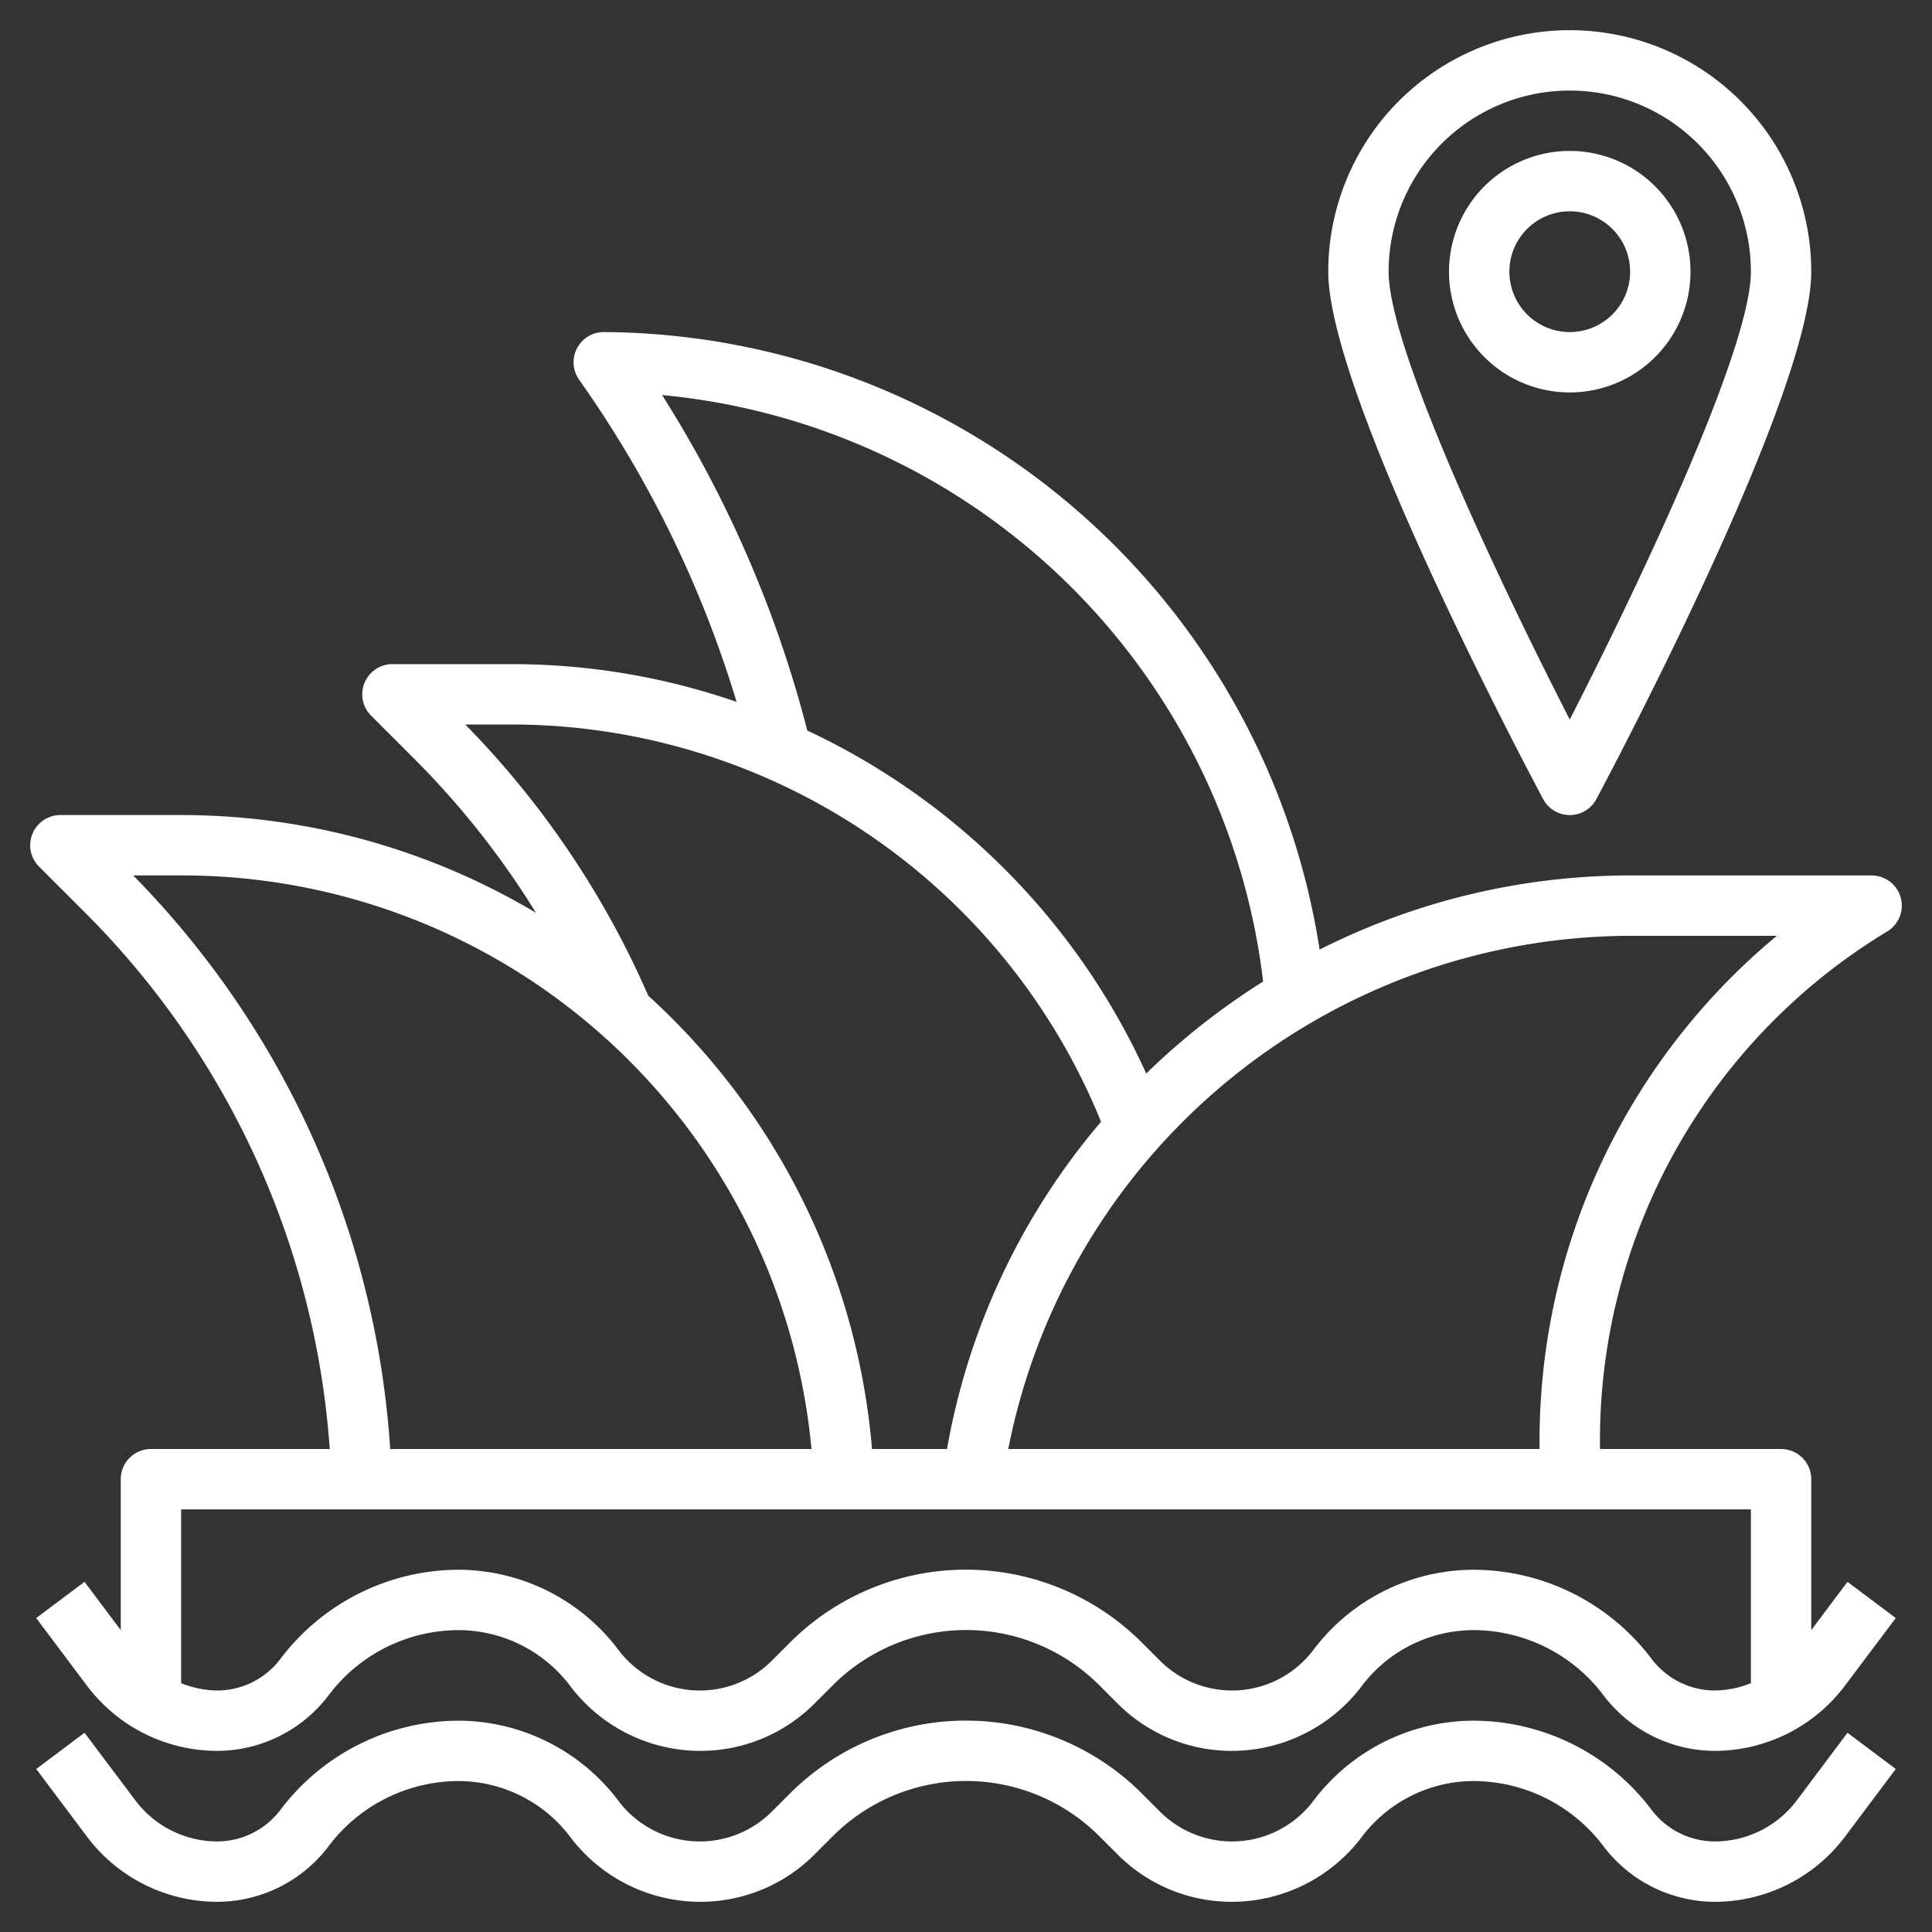
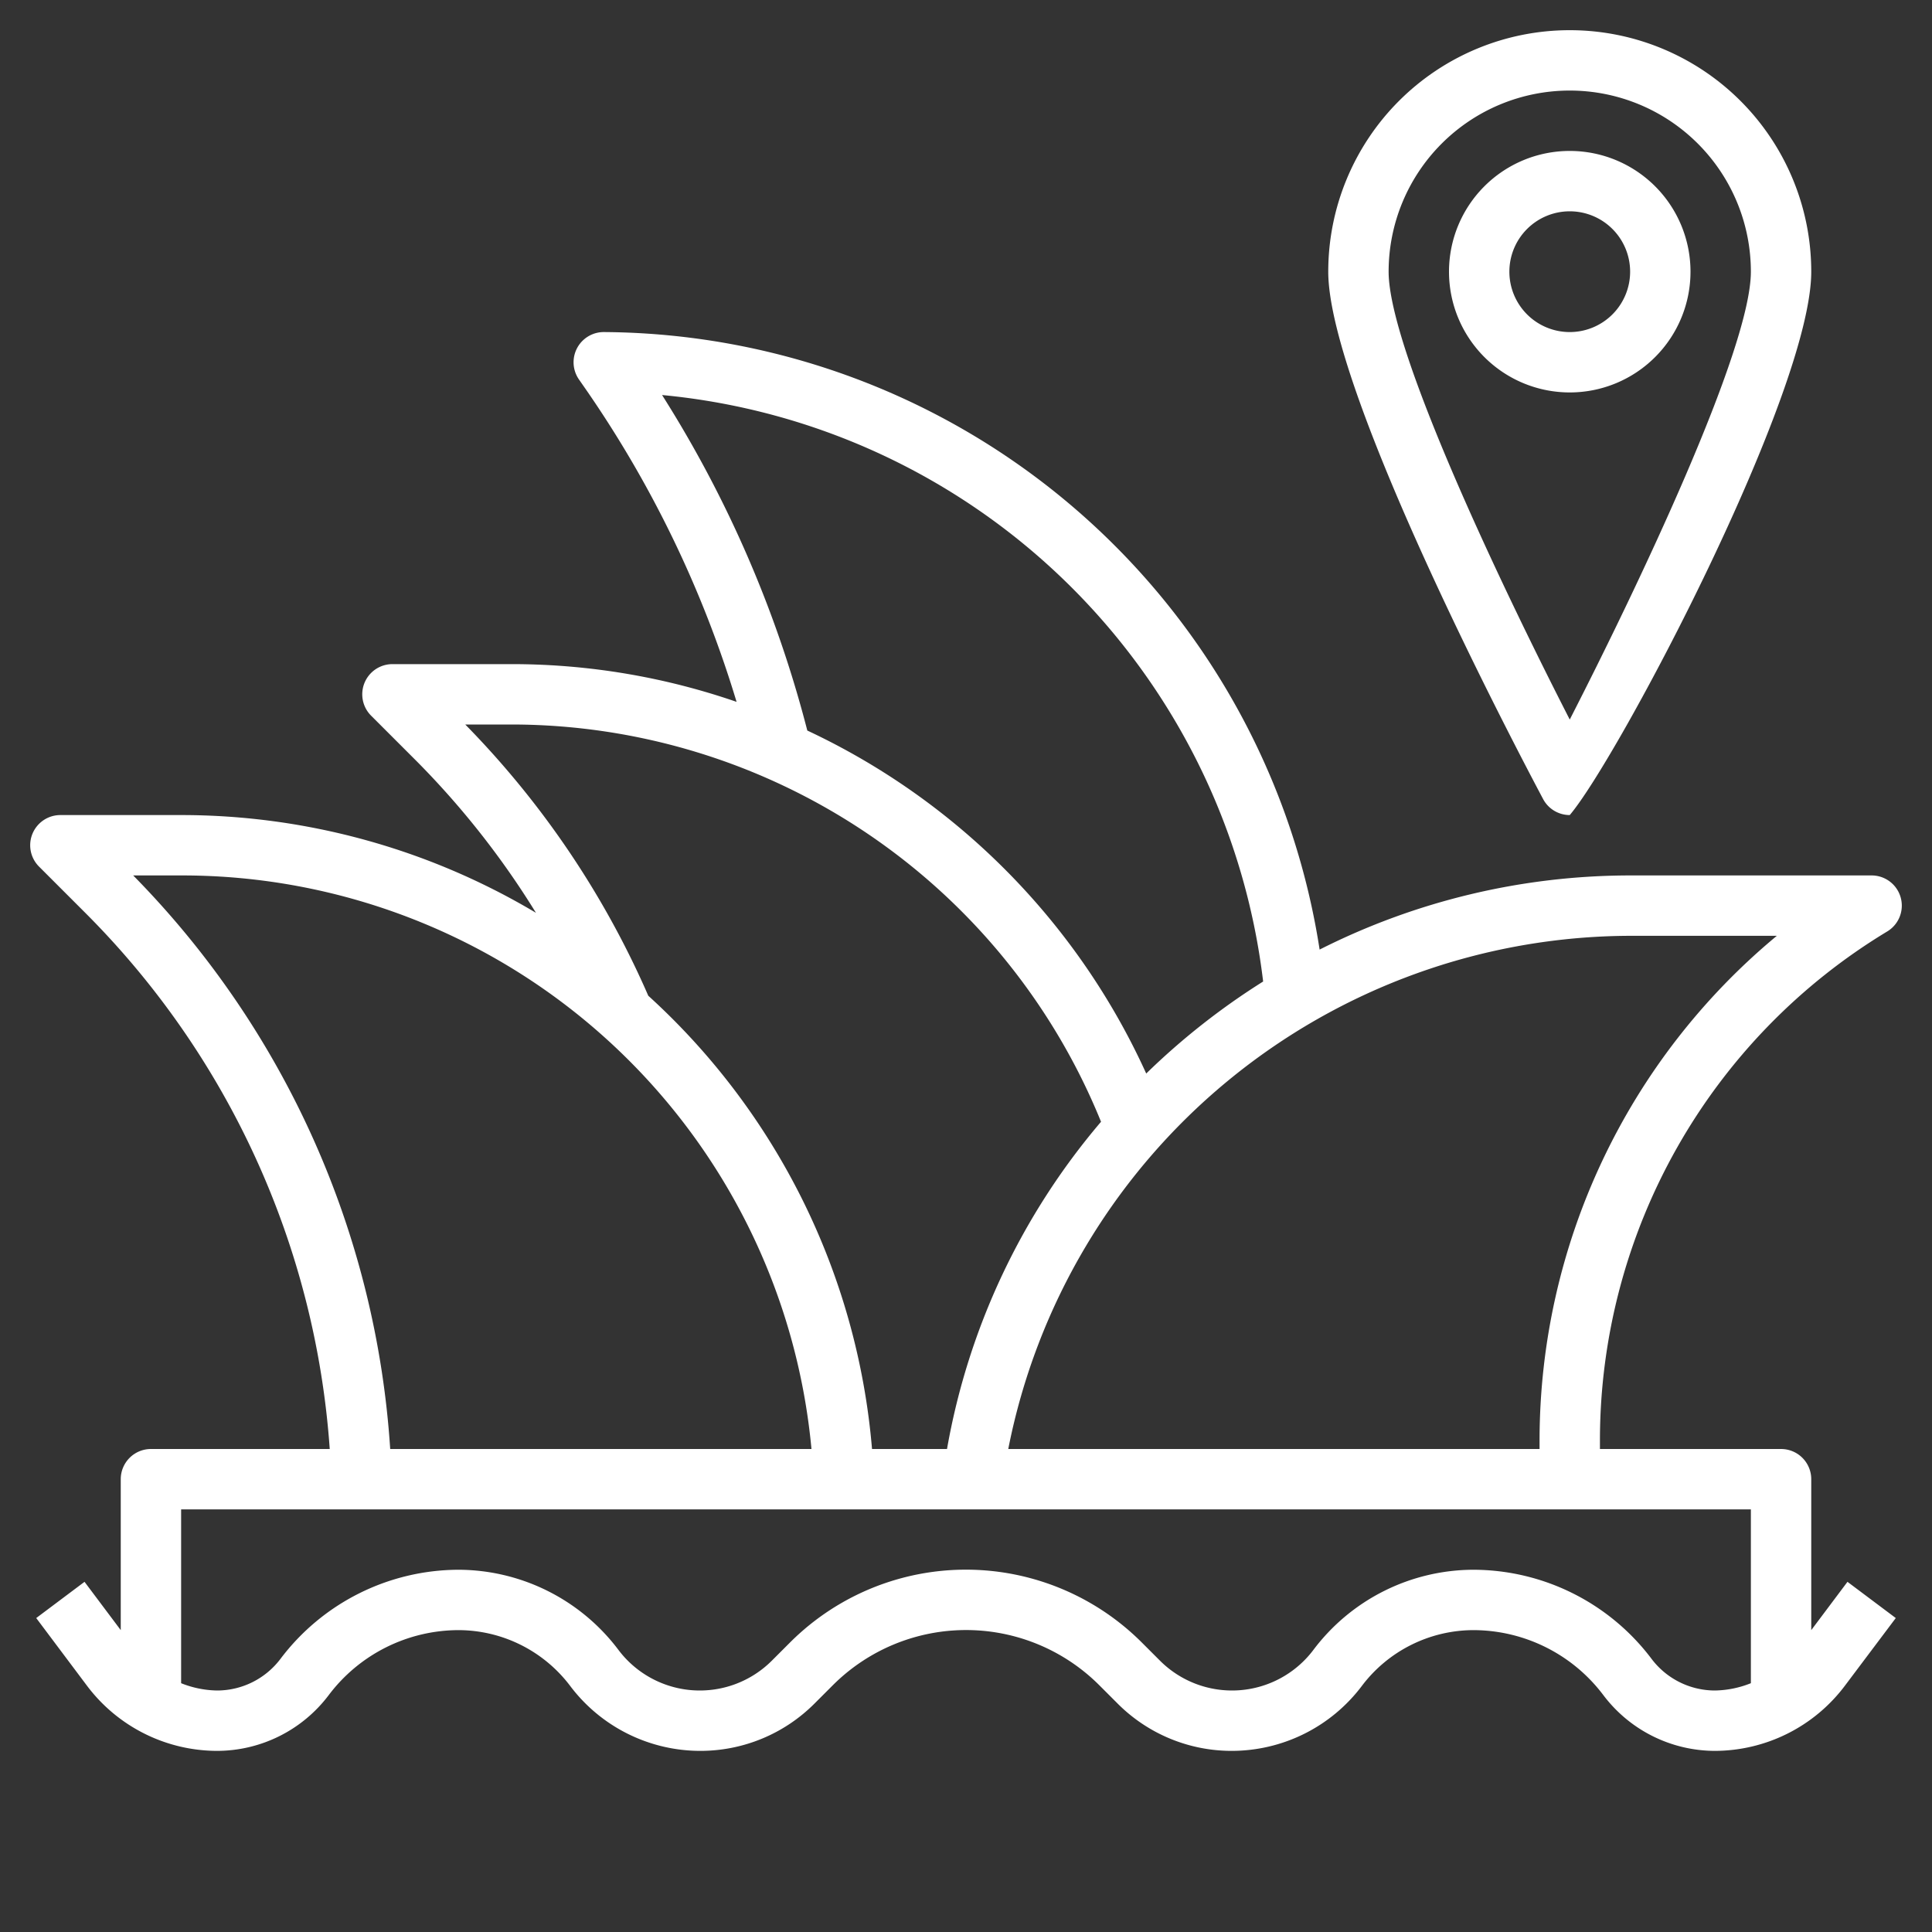
<svg xmlns="http://www.w3.org/2000/svg" version="1.1" width="512" height="512" x="0" y="0" viewBox="0 0 64 64" style="enable-background:new 0 0 512 512" xml:space="preserve" class="">
  <rect x="0" y="0" width="64" height="64" fill="#333333" stroke="none" />
  <g>
-     <path d="M61.114 60.848 62.8 58.6l-1.6-1.2-1.685 2.248A3.4 3.4 0 0 1 56.81 61a2.632 2.632 0 0 1-2.1-1.048A7.41 7.41 0 0 0 48.812 57a6.653 6.653 0 0 0-5.3 2.65 3.375 3.375 0 0 1-5.087.361l-.6-.6a8.242 8.242 0 0 0-11.656 0l-.6.6a3.374 3.374 0 0 1-5.087-.362A6.656 6.656 0 0 0 15.191 57a7.415 7.415 0 0 0-5.9 2.952A2.632 2.632 0 0 1 7.19 61a3.4 3.4 0 0 1-2.7-1.352L2.8 57.4l-1.6 1.2 1.686 2.248A5.405 5.405 0 0 0 7.19 63a4.641 4.641 0 0 0 3.7-1.848A5.4 5.4 0 0 1 15.188 59a4.648 4.648 0 0 1 3.7 1.849 5.4 5.4 0 0 0 4.3 2.151 5.336 5.336 0 0 0 3.8-1.574l.6-.6a6.242 6.242 0 0 1 8.828 0l.6.6A5.333 5.333 0 0 0 40.812 63a5.4 5.4 0 0 0 4.3-2.15 4.646 4.646 0 0 1 3.7-1.85 5.4 5.4 0 0 1 4.3 2.152A4.641 4.641 0 0 0 56.81 63a5.405 5.405 0 0 0 4.304-2.152Z" fill="#ffffff" opacity="1" data-original="#000000" />
    <path d="M62.515 30.857A1 1 0 0 0 62 29h-8a22.835 22.835 0 0 0-10.286 2.456A24.143 24.143 0 0 0 20 11a1 1 0 0 0-.82 1.572l.119.171A36.874 36.874 0 0 1 24.4 23.25 22.808 22.808 0 0 0 17 22h-4a1 1 0 0 0-.707 1.707l1.515 1.515a27.9 27.9 0 0 1 3.946 5.016A22.937 22.937 0 0 0 6 27H2a1 1 0 0 0-.707 1.707l1.515 1.515A27.864 27.864 0 0 1 10.923 48H5a1 1 0 0 0-1 1v5l-1.2-1.6-1.6 1.2 1.686 2.248A5.405 5.405 0 0 0 7.19 58a4.641 4.641 0 0 0 3.7-1.848A5.4 5.4 0 0 1 15.188 54a4.648 4.648 0 0 1 3.7 1.849 5.4 5.4 0 0 0 4.3 2.151 5.336 5.336 0 0 0 3.8-1.574l.6-.6a6.242 6.242 0 0 1 8.828 0l.6.6A5.333 5.333 0 0 0 40.812 58a5.4 5.4 0 0 0 4.3-2.15 4.646 4.646 0 0 1 3.7-1.85 5.4 5.4 0 0 1 4.3 2.152A4.641 4.641 0 0 0 56.81 58a5.405 5.405 0 0 0 4.3-2.152L62.8 53.6l-1.6-1.2L60 54v-5a1 1 0 0 0-1-1h-6v-.338a19.7 19.7 0 0 1 9.515-16.805ZM21.932 13.086a22.144 22.144 0 0 1 19.911 19.428 23.294 23.294 0 0 0-3.873 3.048A23.09 23.09 0 0 0 26.743 24.2a38.857 38.857 0 0 0-4.811-11.114ZM15.412 24H17a21.093 21.093 0 0 1 19.473 13.16A22.8 22.8 0 0 0 31.371 48h-2.484a22.871 22.871 0 0 0-7.412-15.015A29.82 29.82 0 0 0 15.412 24Zm-11 5H6a20.936 20.936 0 0 1 20.881 19H12.926a29.848 29.848 0 0 0-8.514-19ZM58 55.758a3.33 3.33 0 0 1-1.19.242 2.632 2.632 0 0 1-2.1-1.048A7.41 7.41 0 0 0 48.812 52a6.653 6.653 0 0 0-5.3 2.65 3.375 3.375 0 0 1-5.087.361l-.6-.6a8.242 8.242 0 0 0-11.656 0l-.6.6a3.374 3.374 0 0 1-5.087-.362A6.656 6.656 0 0 0 15.191 52a7.415 7.415 0 0 0-5.9 2.952A2.632 2.632 0 0 1 7.19 56 3.33 3.33 0 0 1 6 55.758V50h52ZM33.4 48A21.056 21.056 0 0 1 54 31h4.86A21.726 21.726 0 0 0 51 47.662V48Z" fill="#ffffff" opacity="1" data-original="#000000" />
-     <path d="M52 27a1 1 0 0 0 .883-.53C53.611 25.1 60 13 60 9a8 8 0 0 0-16 0c0 4 6.389 16.1 7.117 17.469A1 1 0 0 0 52 27ZM46 9a6 6 0 0 1 12 0c0 2.581-3.762 10.466-6 14.836-2.238-4.37-6-12.254-6-14.836Z" fill="#ffffff" opacity="1" data-original="#000000" />
+     <path d="M52 27C53.611 25.1 60 13 60 9a8 8 0 0 0-16 0c0 4 6.389 16.1 7.117 17.469A1 1 0 0 0 52 27ZM46 9a6 6 0 0 1 12 0c0 2.581-3.762 10.466-6 14.836-2.238-4.37-6-12.254-6-14.836Z" fill="#ffffff" opacity="1" data-original="#000000" />
    <path d="M56 9a4 4 0 1 0-4 4 4 4 0 0 0 4-4Zm-6 0a2 2 0 1 1 2 2 2 2 0 0 1-2-2Z" fill="#ffffff" opacity="1" data-original="#000000" />
  </g>
</svg>